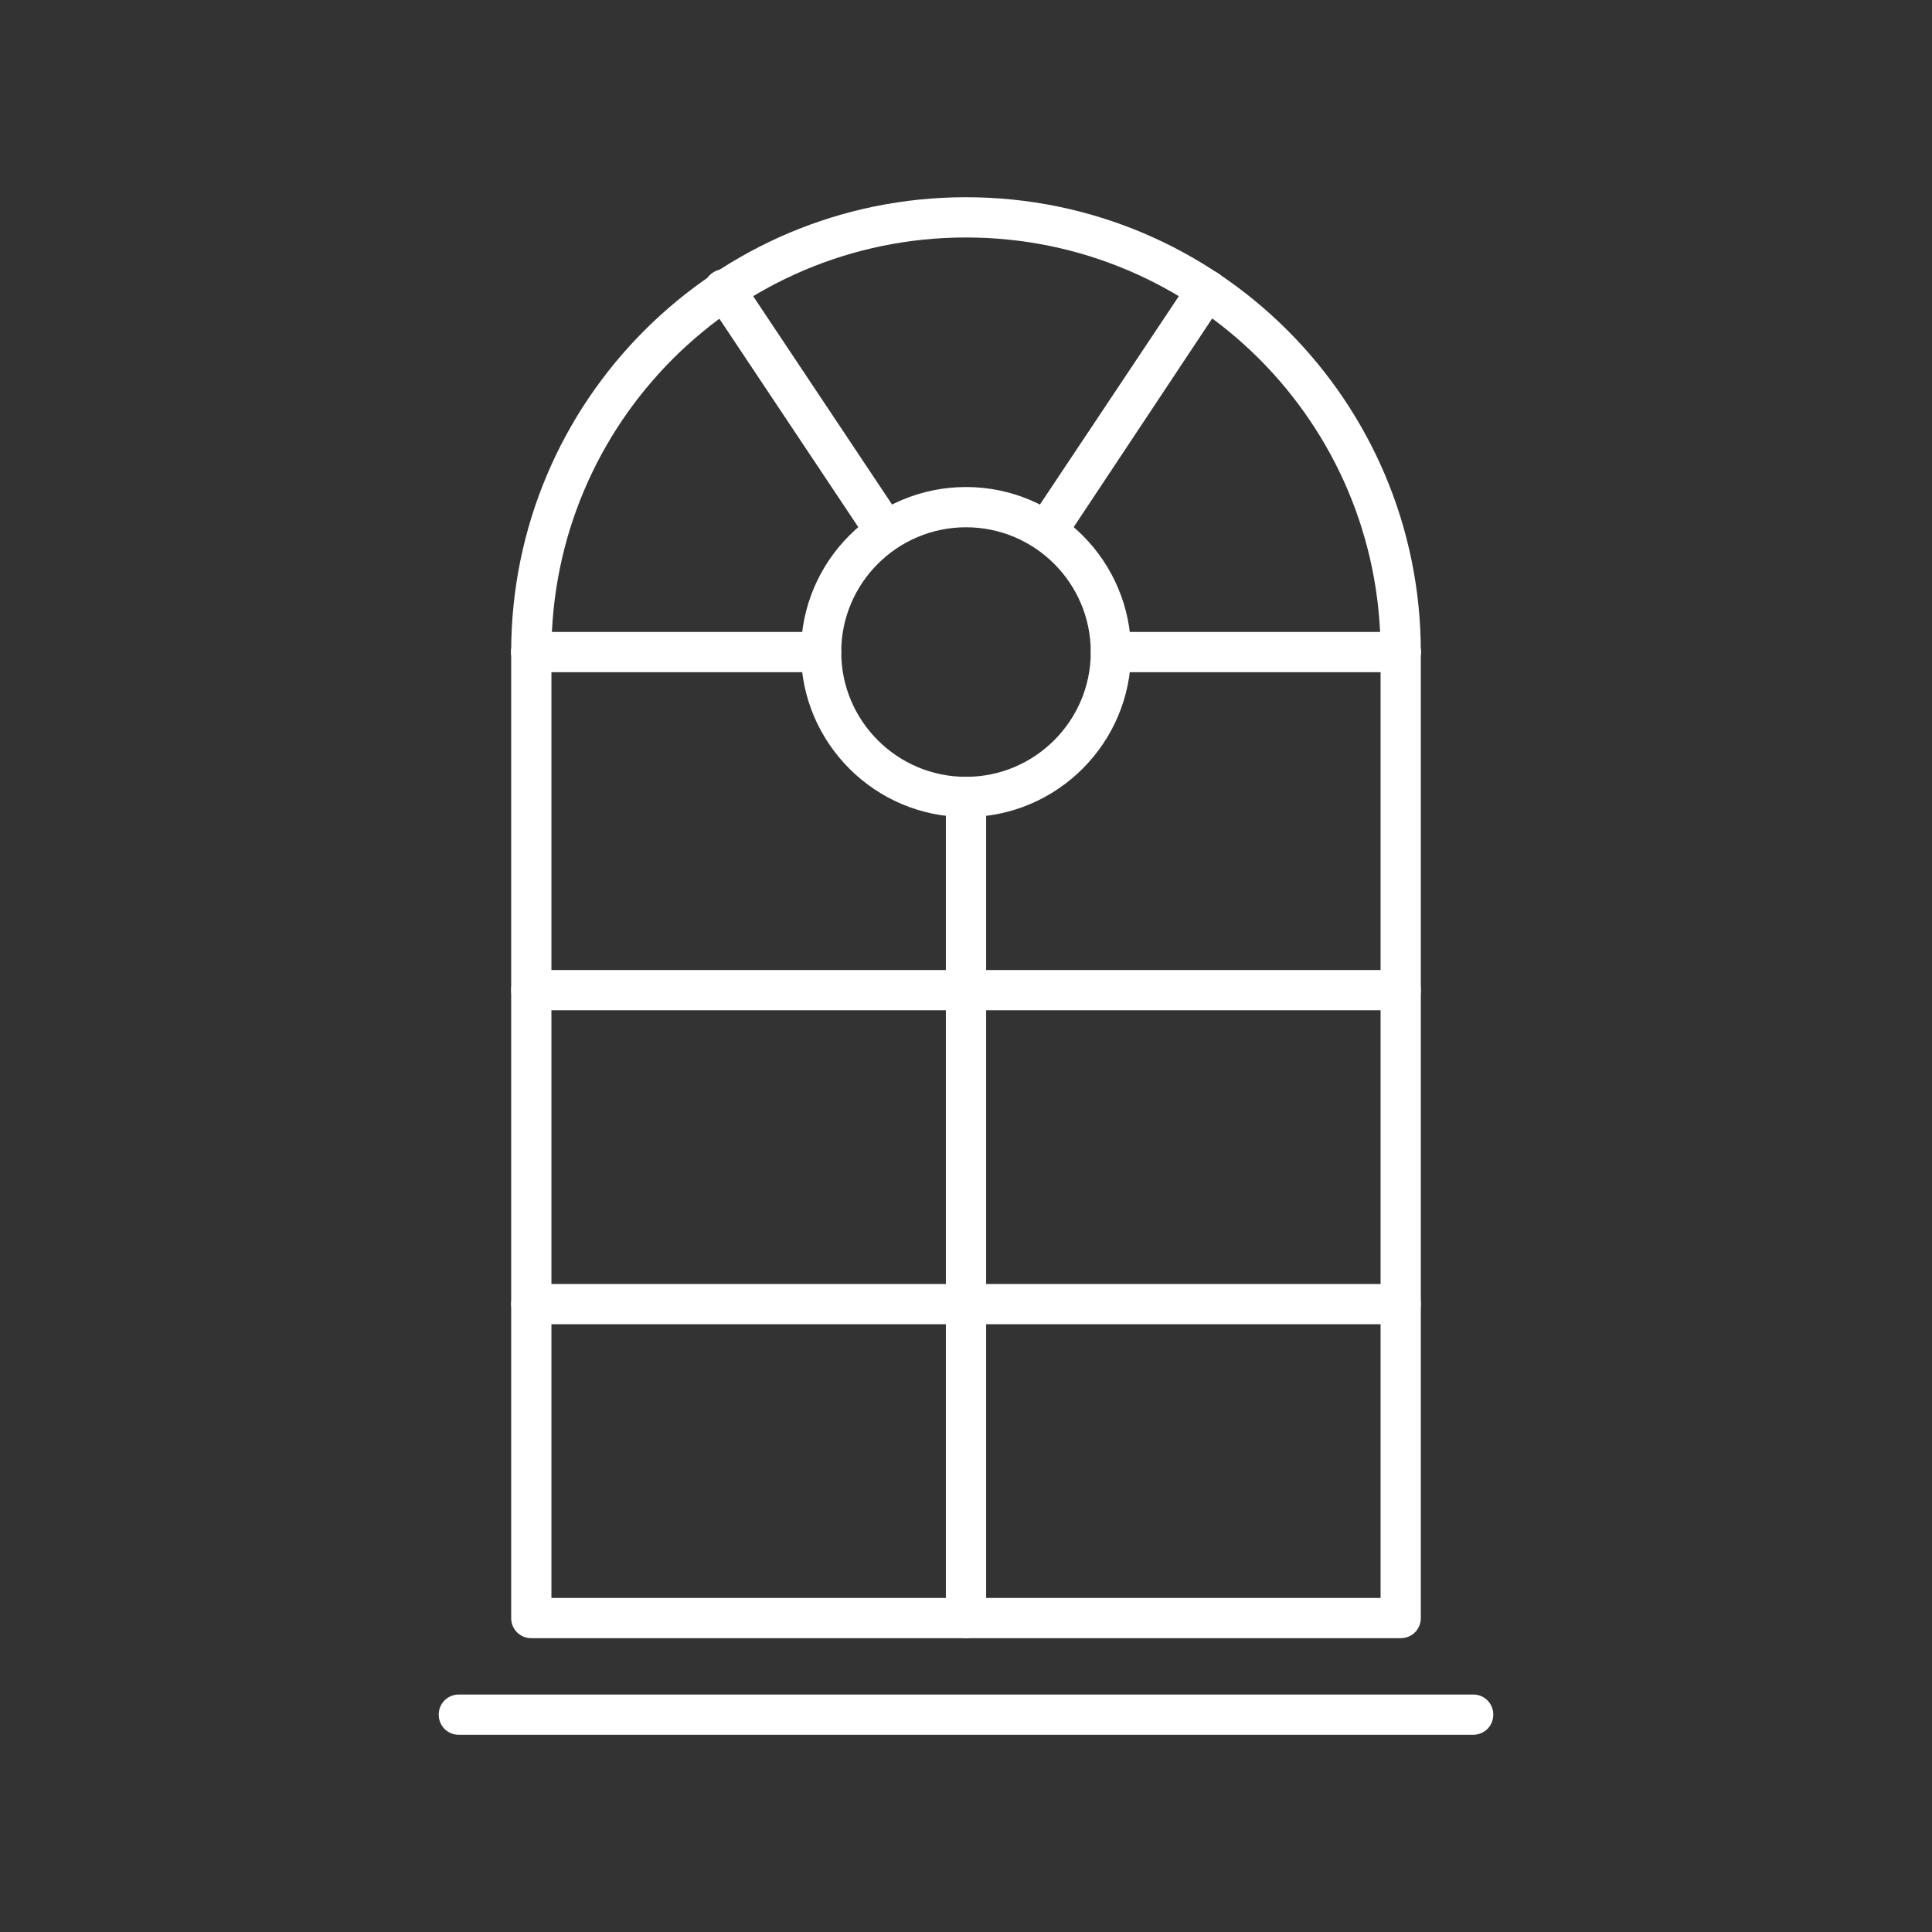
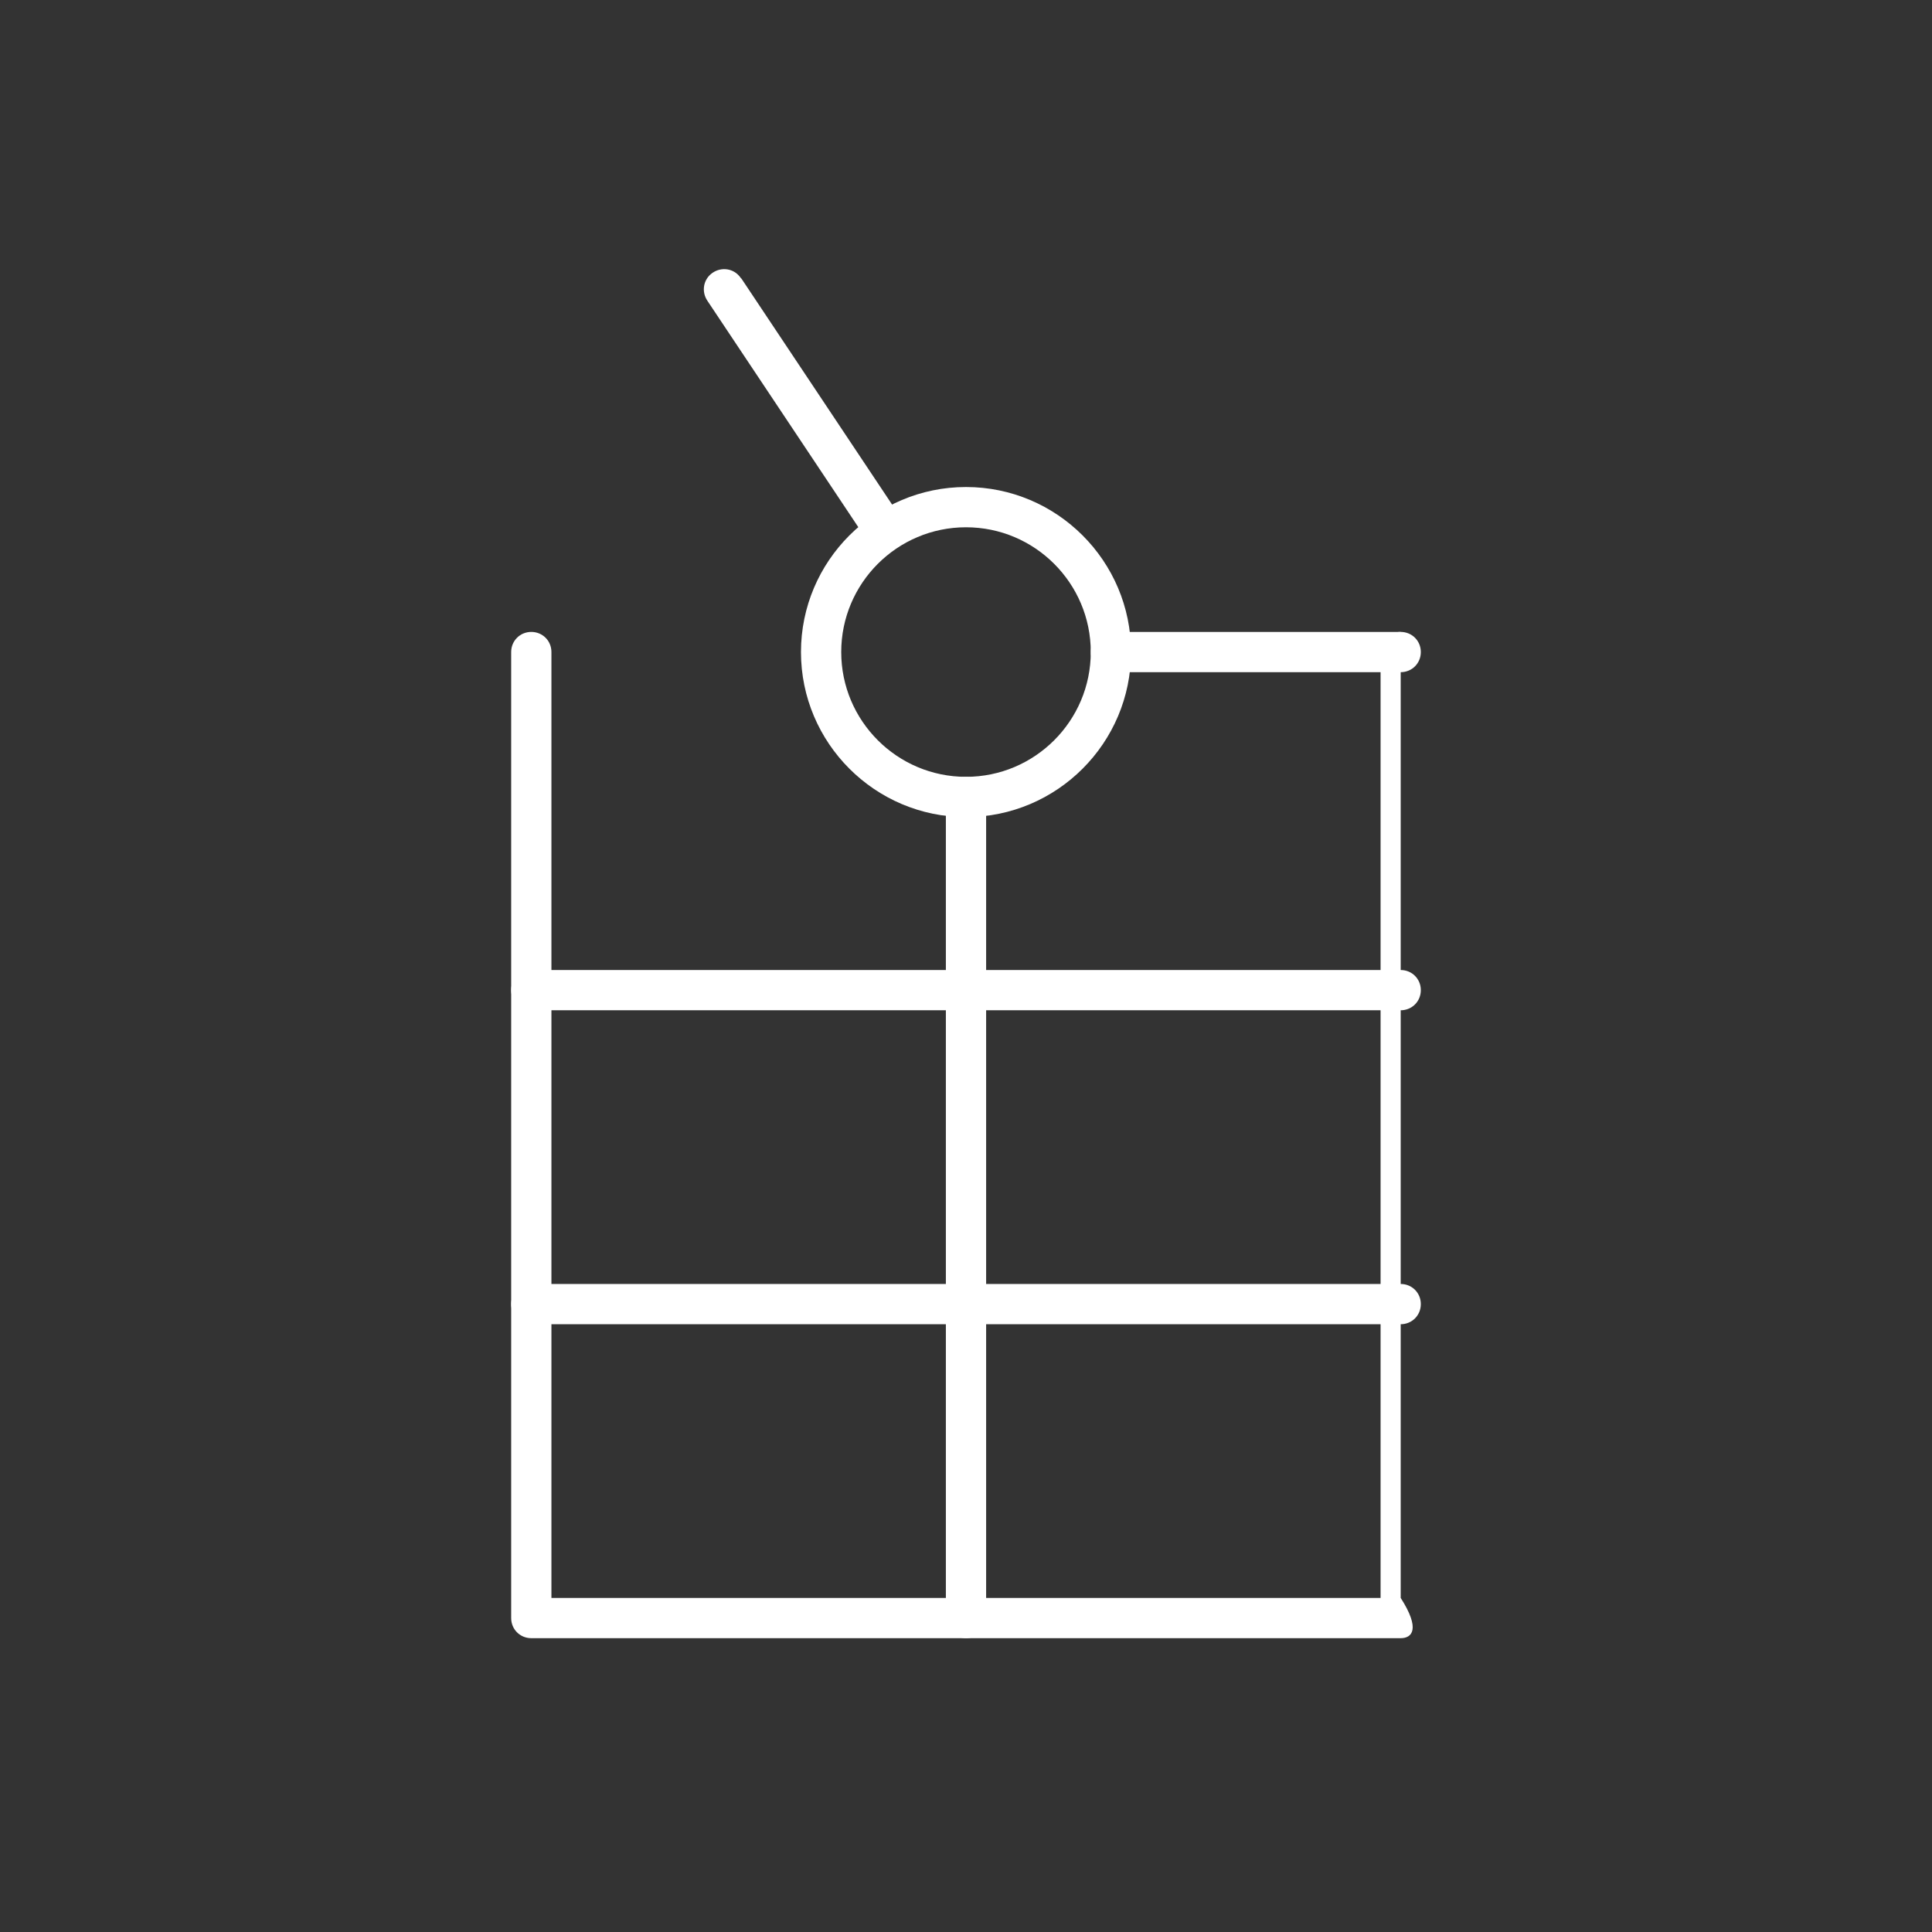
<svg xmlns="http://www.w3.org/2000/svg" id="Layer_1" x="0px" y="0px" viewBox="0 0 480 480" style="enable-background:new 0 0 480 480;" xml:space="preserve">
  <rect x="0" y="0" width="480" height="480" fill="#333333" stroke="none" />
  <style type="text/css">	.st0{fill:#FFFFFF;}</style>
  <title>g1390</title>
  <g>
    <g id="Layer_1-2">
      <g id="g1390">
-         <path class="st0" d="M366,431H114c-2.8,0-5-2.2-5-5s2.2-5,5-5h252c2.8,0,5,2.2,5,5S368.8,431,366,431z" />
-         <path class="st0" d="M348,407H132c-2.8,0-5-2.2-5-5V162c0-2.8,2.2-5,5-5s5,2.2,5,5v235h206V162c0-2.8,2.2-5,5-5s5,2.2,5,5v240    C353,404.8,350.8,407,348,407z" />
-         <path class="st0" d="M348,167c-2.8,0-5-2.2-5-5c0-56.9-46.1-103-103-103s-103,46.1-103,103c0,2.8-2.2,5-5,5s-5-2.2-5-5    c0-62.4,50.6-113,113-113s113,50.6,113,113C353,164.8,350.8,167,348,167z" />
+         <path class="st0" d="M348,407H132c-2.8,0-5-2.2-5-5V162c0-2.8,2.2-5,5-5s5,2.2,5,5v235h206V162c0-2.8,2.2-5,5-5v240    C353,404.8,350.8,407,348,407z" />
        <path class="st0" d="M240,407c-2.8,0-5-2.2-5-5V198c0-2.8,2.2-5,5-5s5,2.2,5,5v204C245,404.8,242.8,407,240,407z" />
        <path class="st0" d="M240,203c-22.6,0-41-18.4-41-41s18.4-41,41-41s41,18.4,41,41S262.6,203,240,203z M240,131    c-17.1,0-31,13.9-31,31s13.9,31,31,31c17.1,0,31-13.9,31-31S257.1,131,240,131z" />
-         <path class="st0" d="M204,167h-72c-2.8,0-5-2.2-5-5s2.2-5,5-5h72c2.8,0,5,2.2,5,5S206.8,167,204,167z" />
        <path class="st0" d="M348,167h-72c-2.8,0-5-2.2-5-5s2.2-5,5-5h72c2.8,0,5,2.2,5,5S350.8,167,348,167z" />
        <path class="st0" d="M348,329H132c-2.8,0-5-2.2-5-5s2.2-5,5-5h216c2.8,0,5,2.2,5,5S350.8,329,348,329z" />
        <path class="st0" d="M348,251H132c-2.8,0-5-2.2-5-5s2.2-5,5-5h216c2.8,0,5,2.2,5,5S350.8,251,348,251z" />
-         <path class="st0" d="M260.8,135.8c-1,0-2-0.3-2.8-0.8c-2.3-1.5-2.9-4.6-1.4-6.9c0,0,0,0,0-0.1l39.2-58.8c1.6-2.3,4.7-2.8,7-1.2    c2.2,1.5,2.8,4.5,1.3,6.7L265,133.6C264.1,135,262.5,135.8,260.8,135.8z" />
        <path class="st0" d="M219.6,136.4c-1.7,0-3.2-0.8-4.2-2.2l-39.6-59.4c-1.6-2.3-1.1-5.4,1.2-7c2.3-1.6,5.4-1.1,7,1.2    c0.1,0.1,0.1,0.2,0.2,0.2l39.6,59.4c1.5,2.3,0.9,5.4-1.4,6.9C221.6,136.1,220.6,136.4,219.6,136.4z" />
      </g>
    </g>
  </g>
</svg>